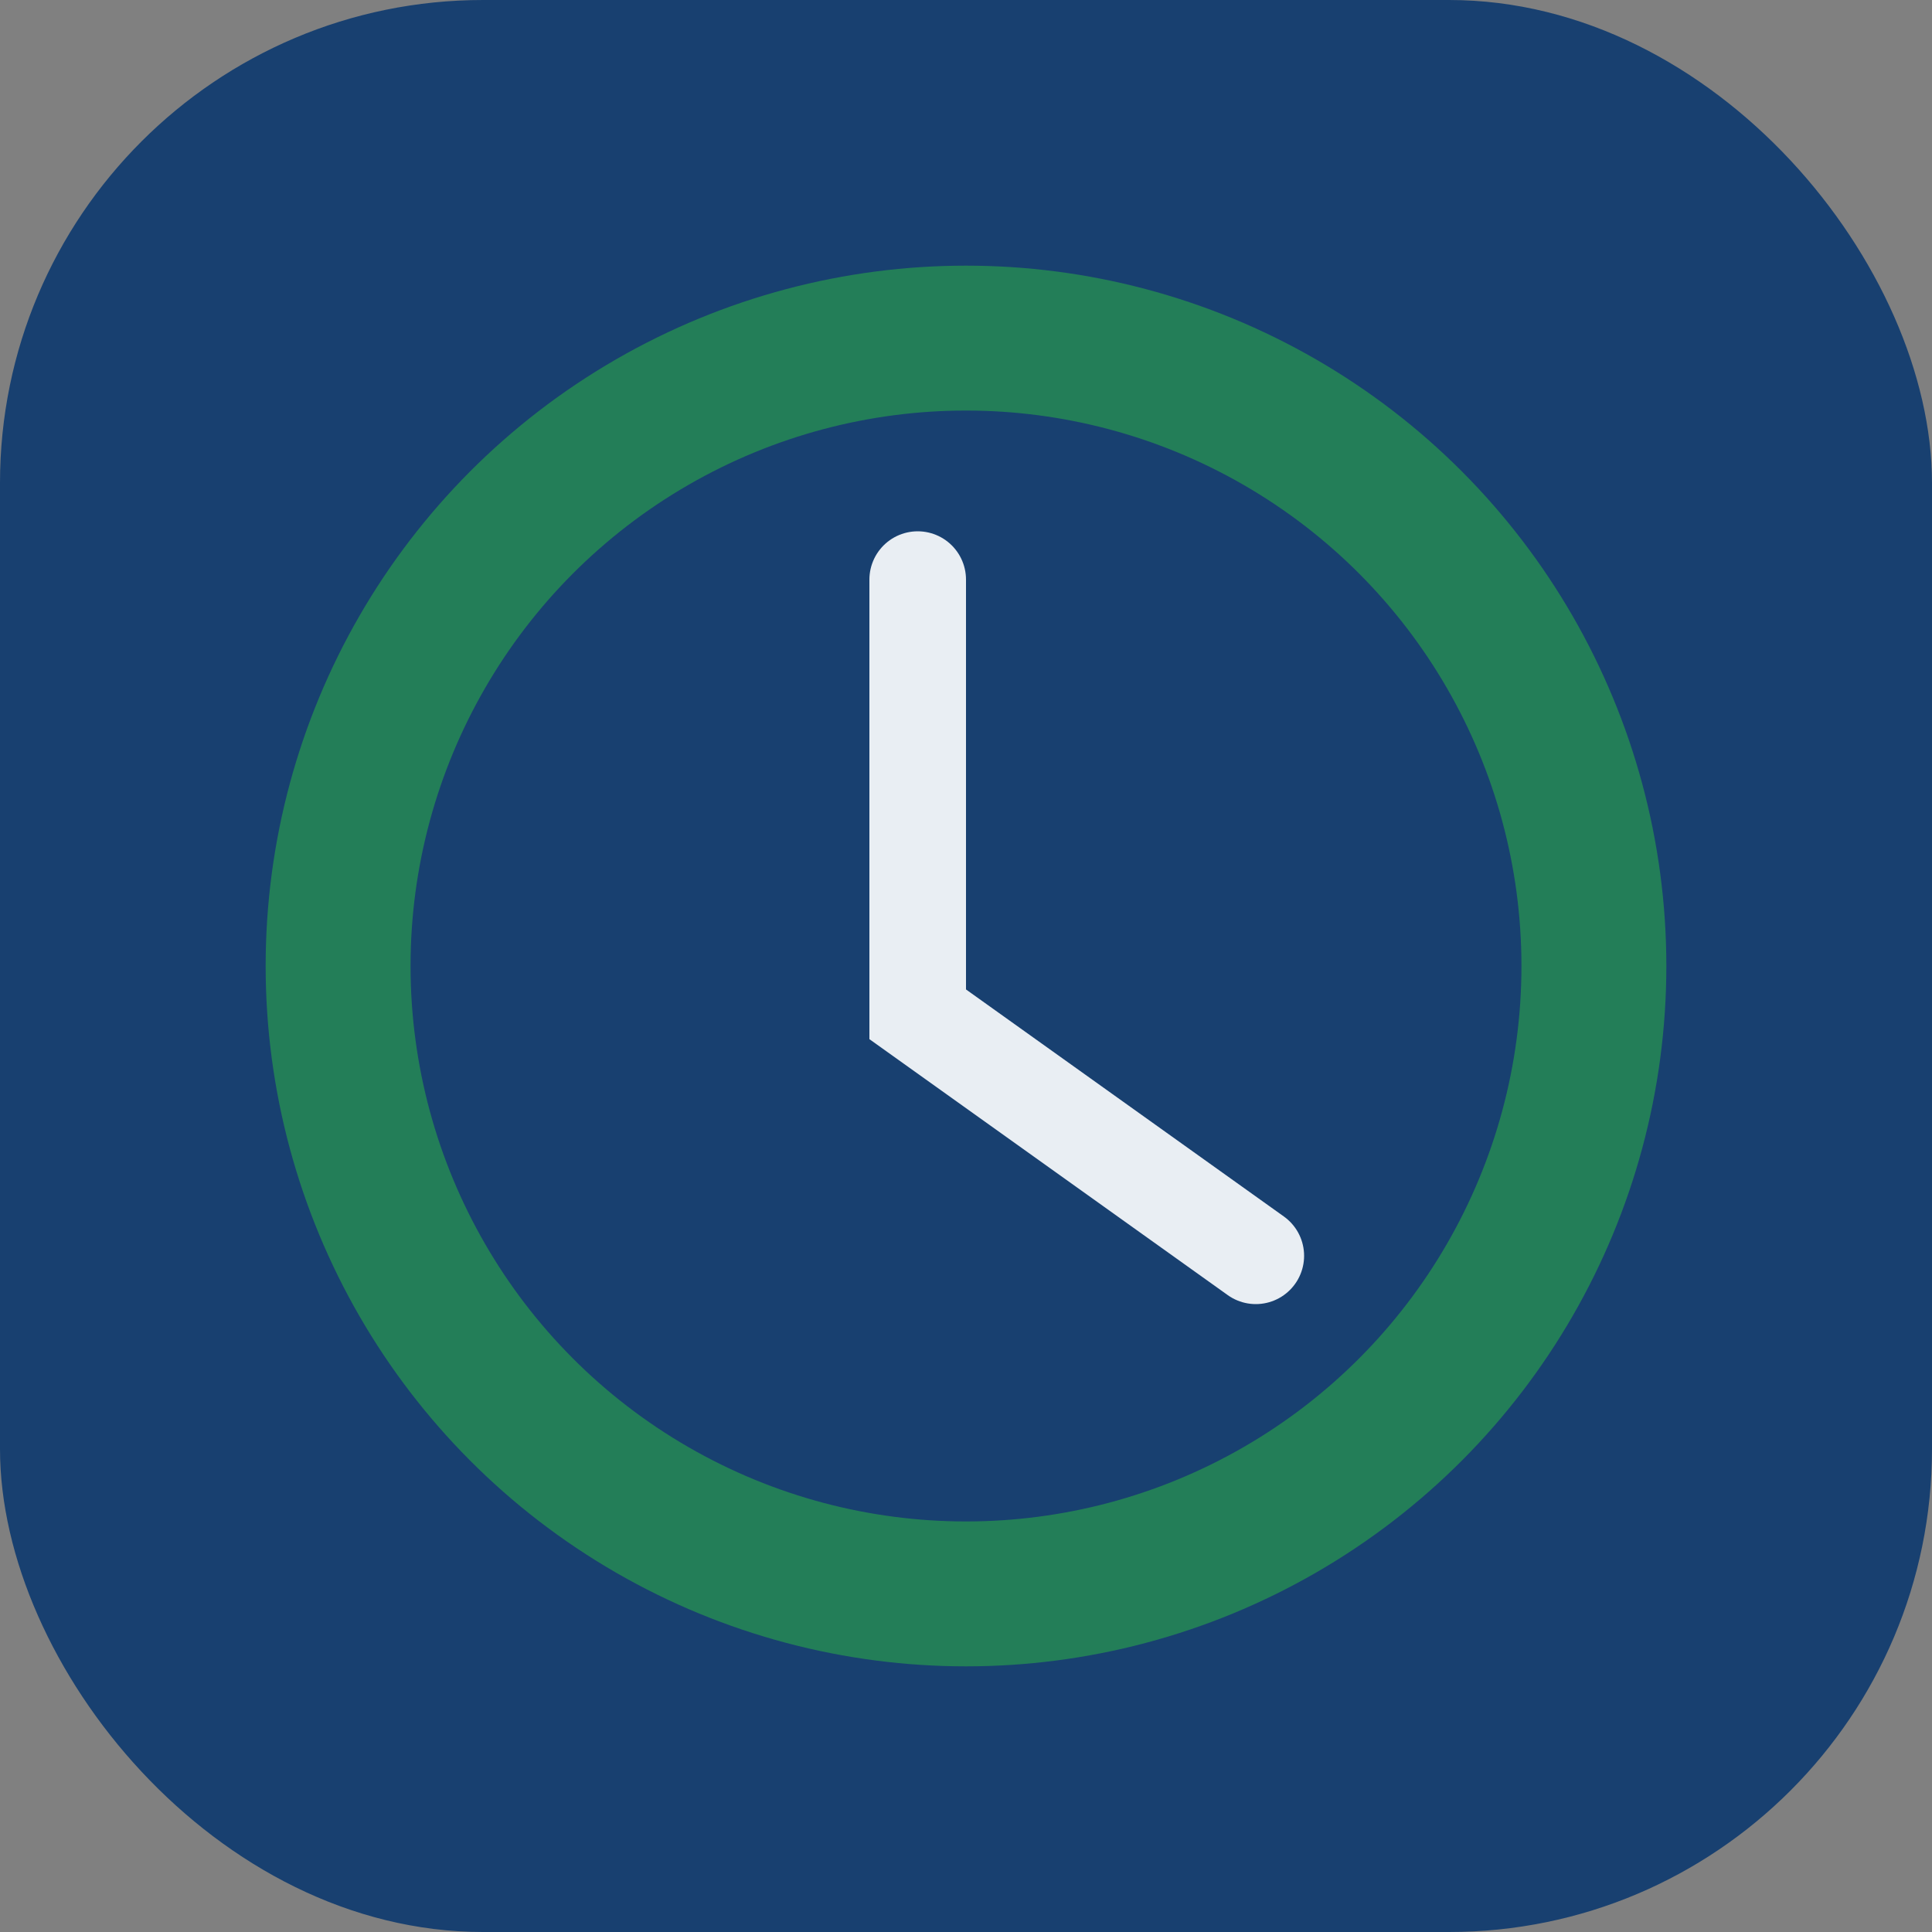
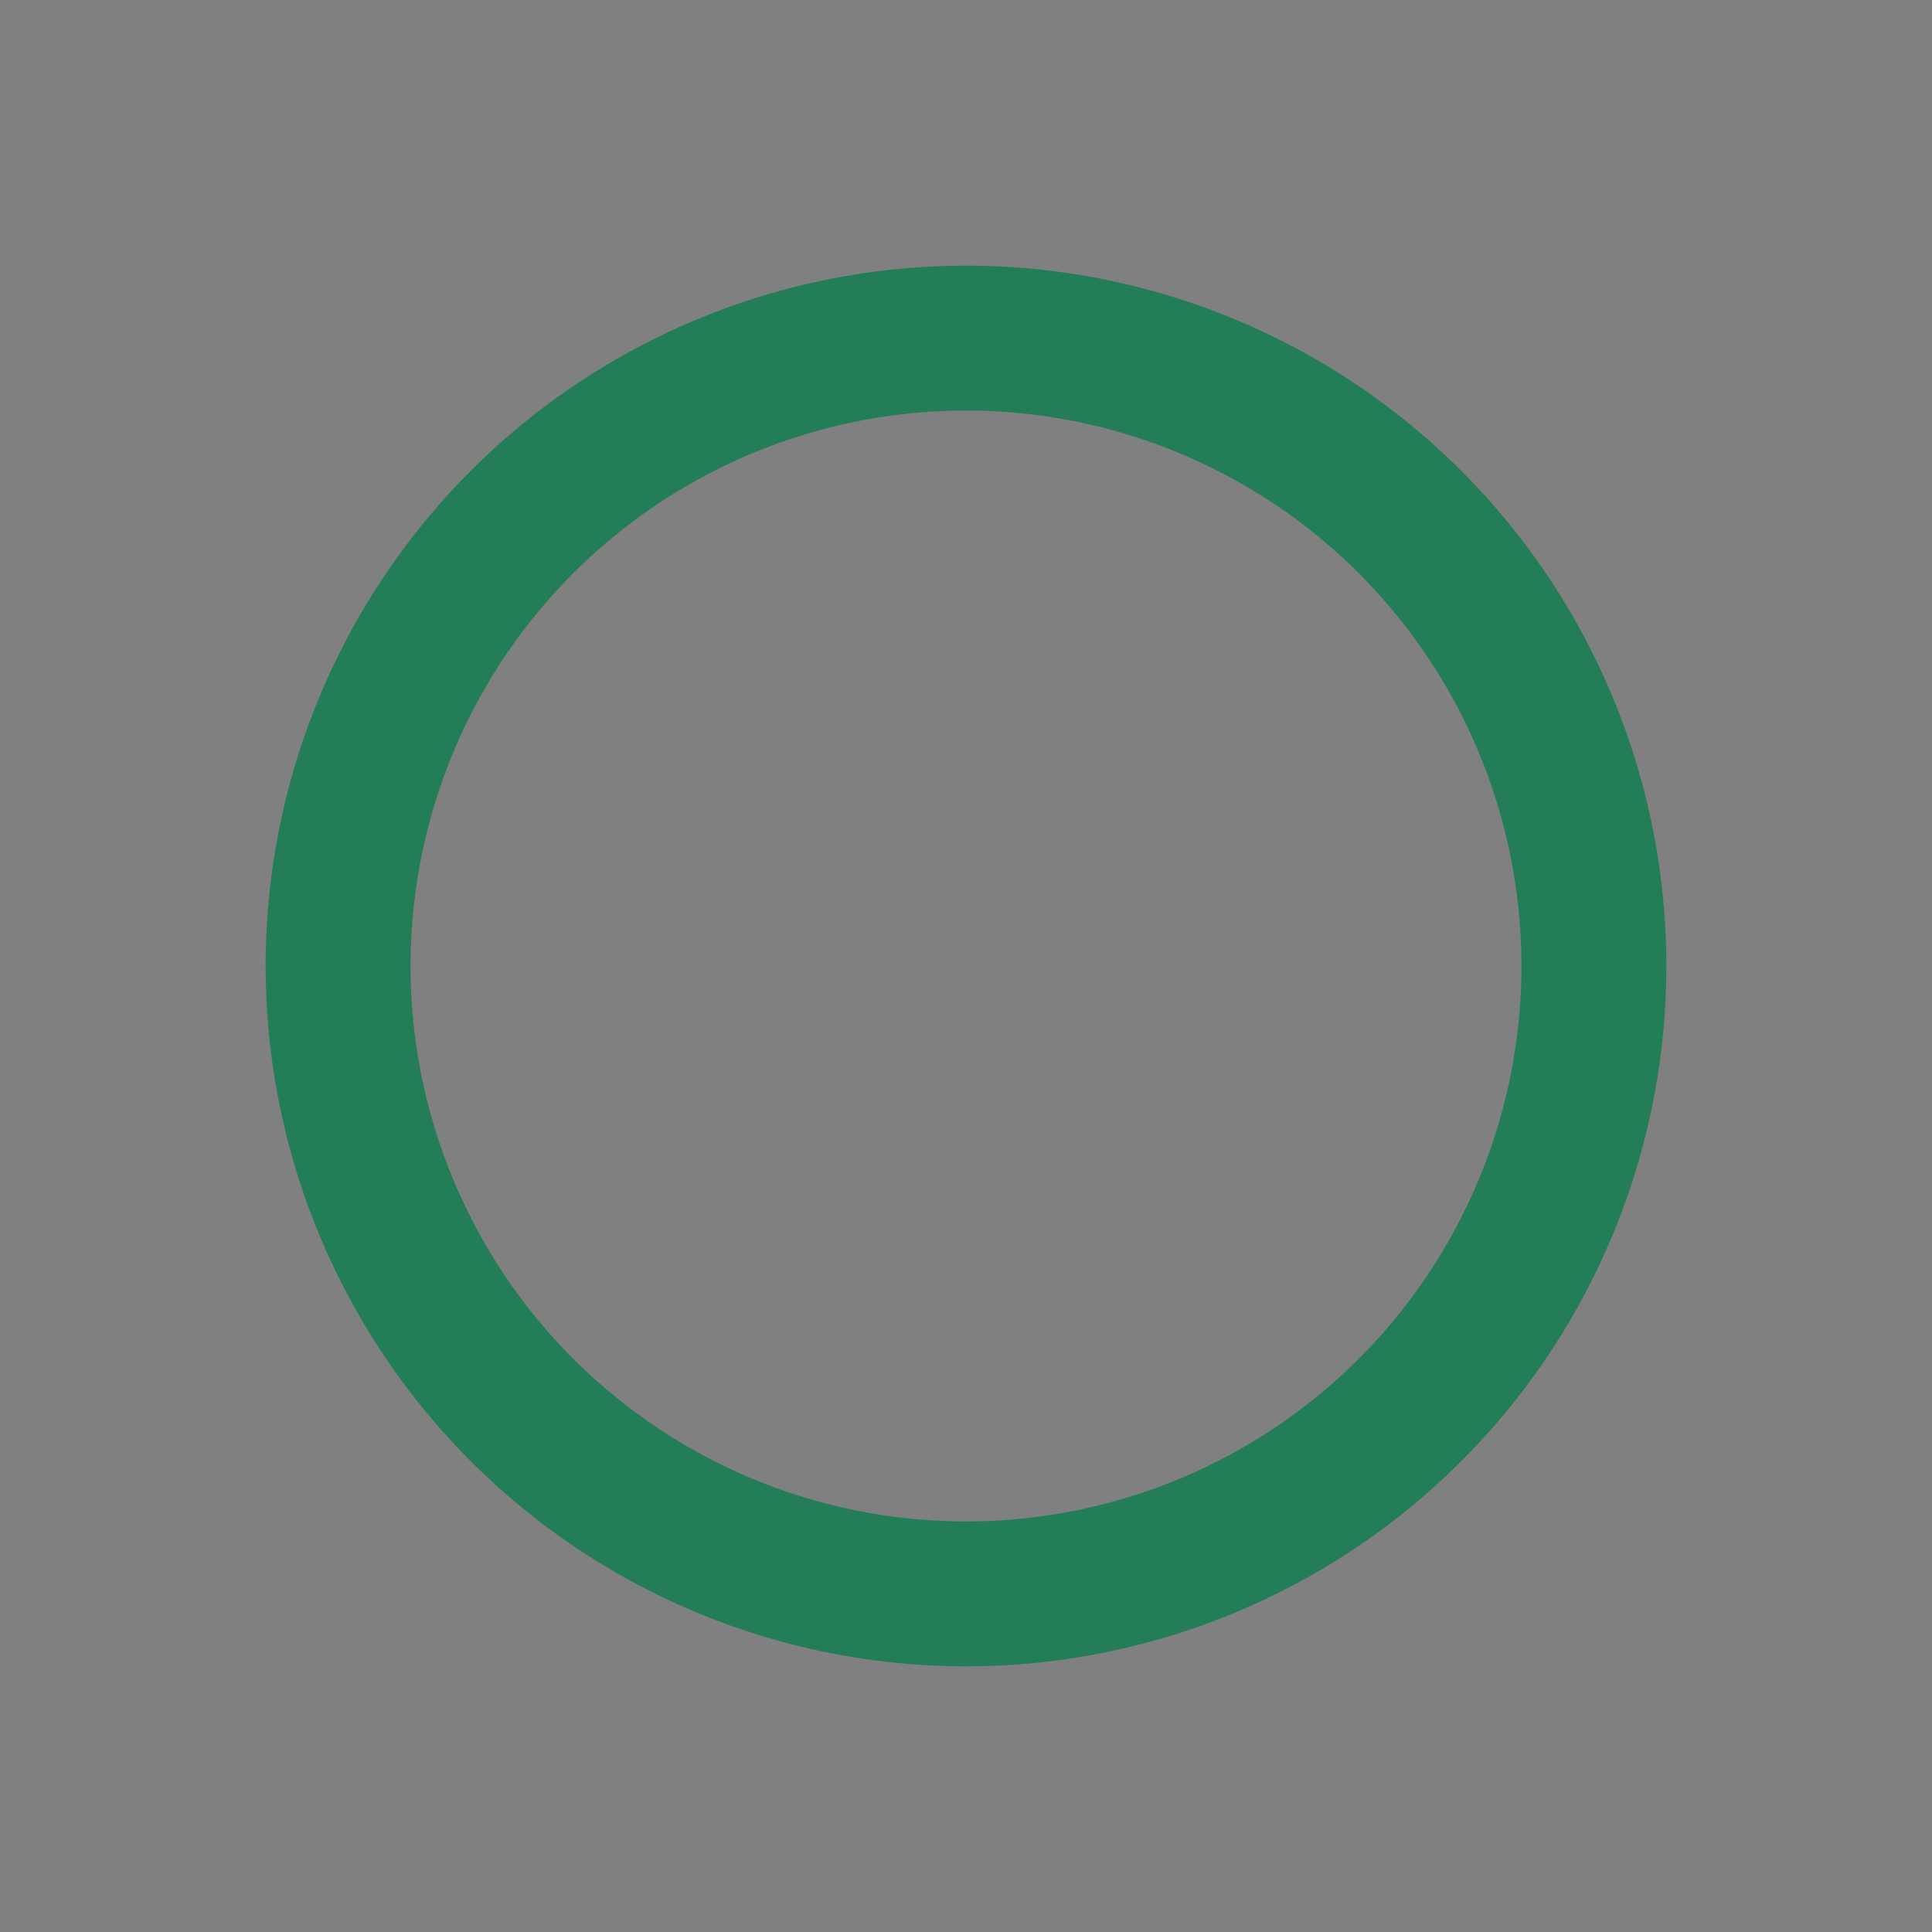
<svg xmlns="http://www.w3.org/2000/svg" width="40" height="40" viewBox="0 0 40 40">
  <rect x="0" y="0" width="40" height="40" fill="#808080" stroke="none" />
-   <rect width="40" height="40" rx="10" fill="#184070" />
  <circle cx="20" cy="20" r="13" stroke="#237E58" stroke-width="3" fill="none" />
-   <path d="M19 12v9l7 5" fill="none" stroke="#E9EEF3" stroke-width="2" stroke-linecap="round" />
</svg>